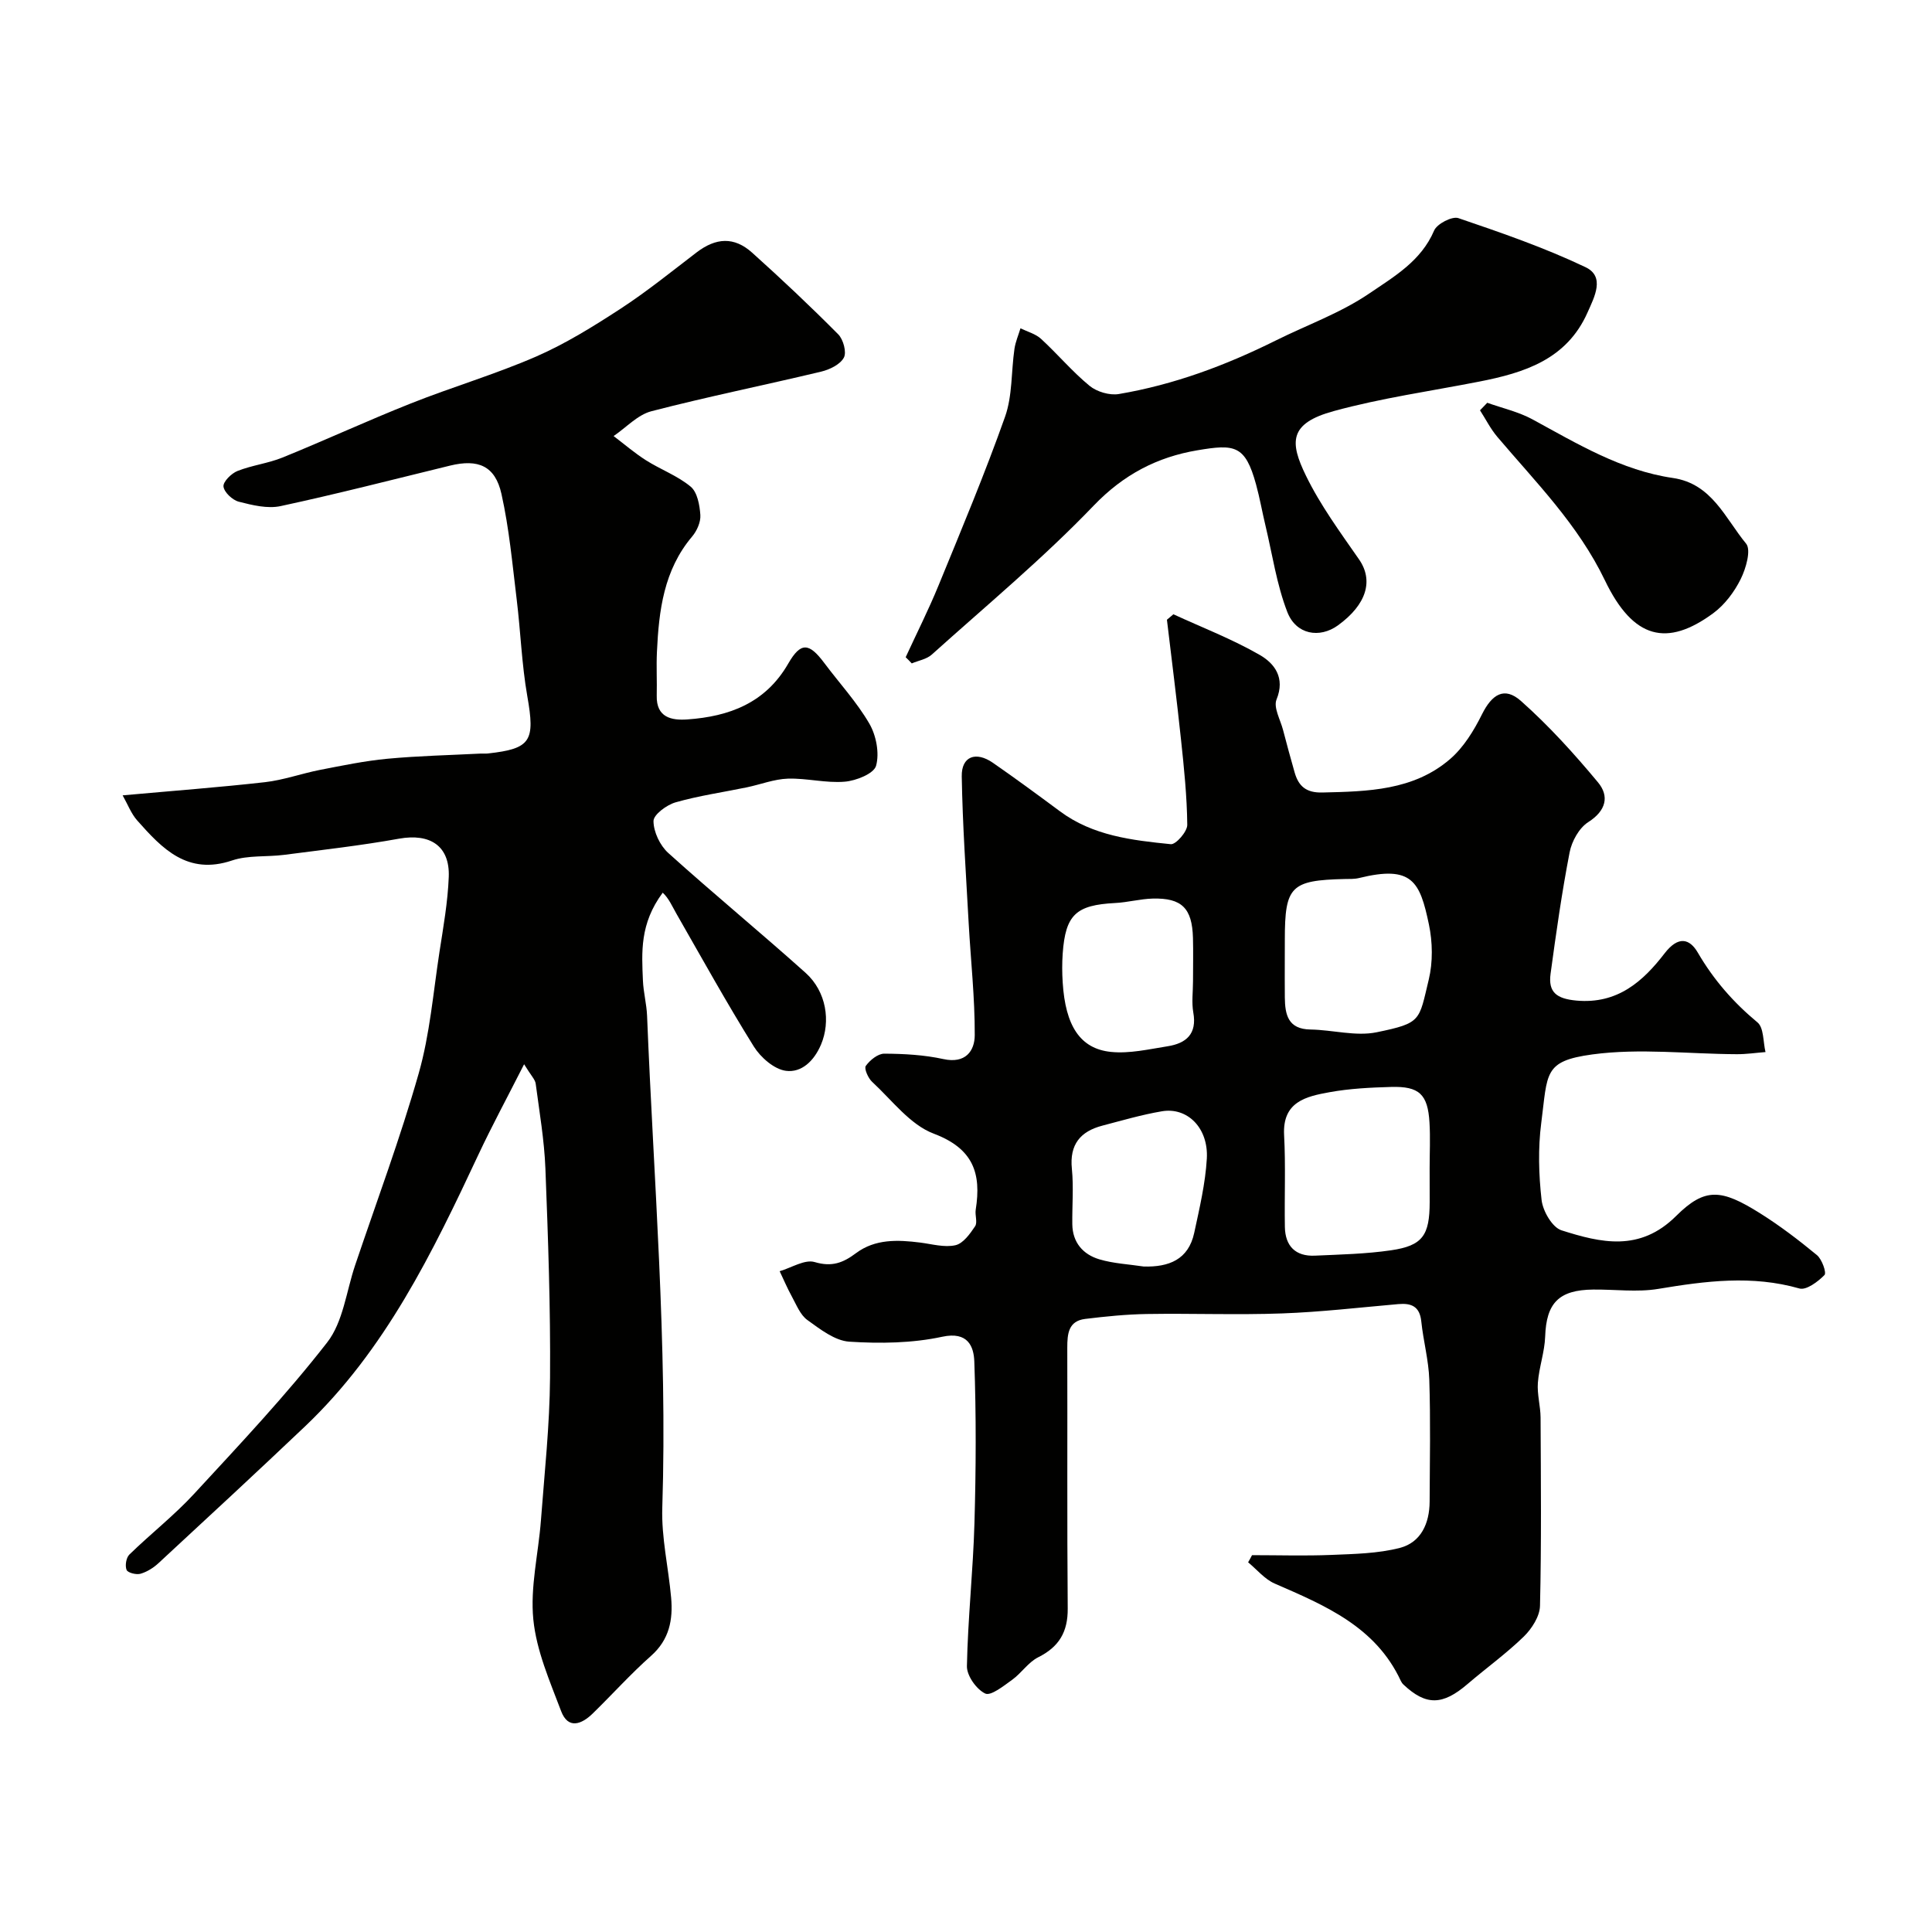
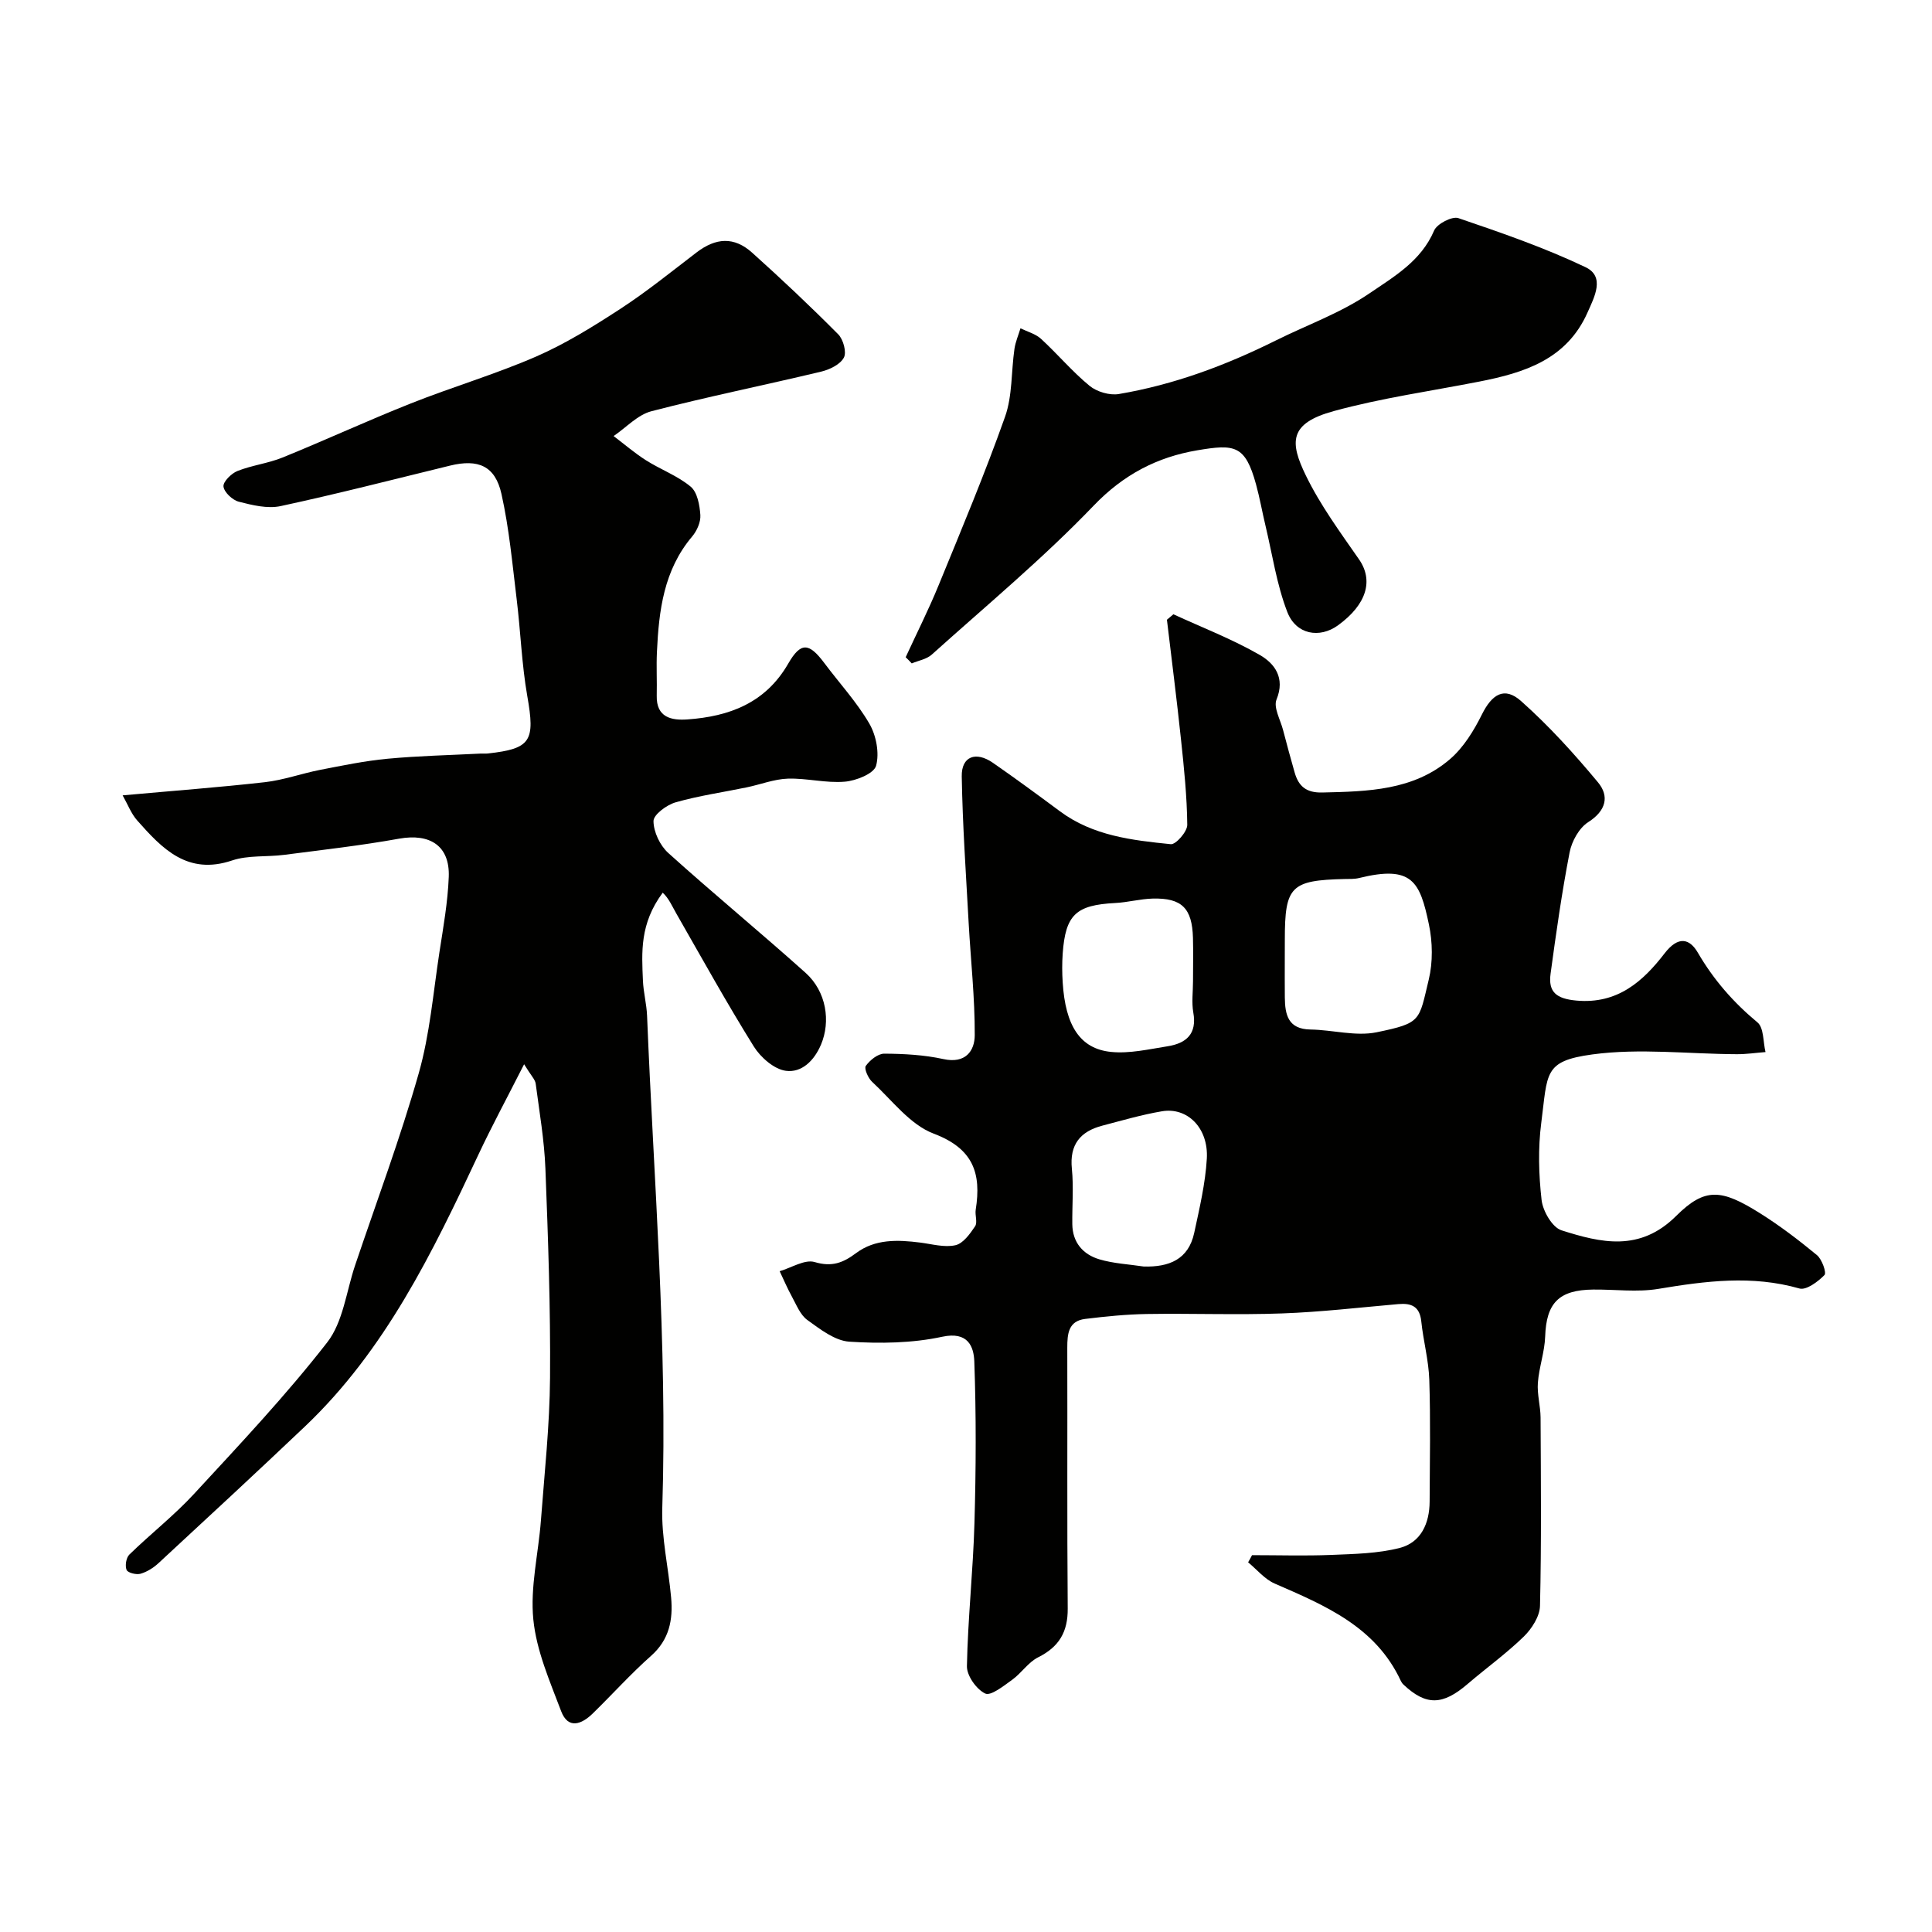
<svg xmlns="http://www.w3.org/2000/svg" enable-background="new 0 0 400 400" viewBox="0 0 400 400">
  <g fill="#010100">
-     <path d="m259.22 321.98c5.47 0 10.95.17 16.42-.05 4.75-.2 9.62-.28 14.17-1.45 4.41-1.14 6.16-5.11 6.18-9.6.04-8.4.2-16.81-.07-25.2-.13-4.05-1.24-8.06-1.66-12.11-.32-3.09-2.05-3.81-4.75-3.57-8.01.7-16.02 1.64-24.05 1.93-9.32.34-18.66-.03-28 .12-4.27.07-8.54.5-12.79 1.02-3.48.43-3.7 3.09-3.7 5.95.05 18-.06 36 .09 54 .04 4.84-1.78 7.94-6.11 10.1-2.06 1.03-3.46 3.27-5.39 4.66-1.75 1.26-4.42 3.4-5.58 2.85-1.82-.87-3.83-3.7-3.79-5.67.19-9.88 1.28-19.74 1.56-29.62.32-11.15.37-22.32-.03-33.46-.11-3.1-1.32-6.27-6.64-5.12-6.22 1.34-12.85 1.43-19.24 1.02-3-.2-6.04-2.58-8.69-4.49-1.47-1.06-2.26-3.14-3.2-4.85-.94-1.7-1.69-3.5-2.53-5.25 2.44-.71 5.21-2.51 7.26-1.89 3.56 1.06 5.88.15 8.55-1.85 3.96-2.96 8.62-2.78 13.28-2.19 2.44.31 5.02 1.06 7.3.55 1.6-.36 3.02-2.35 4.07-3.92.54-.8-.05-2.29.13-3.43 1.2-7.53-.49-12.66-8.69-15.75-4.91-1.85-8.64-6.93-12.75-10.72-.83-.76-1.7-2.76-1.32-3.3.85-1.19 2.5-2.54 3.82-2.54 4.09.02 8.27.25 12.25 1.12 4.55 1 6.48-1.66 6.49-4.96.03-7.74-.83-15.48-1.26-23.22-.55-10.12-1.26-20.23-1.43-30.36-.07-4.13 2.91-5.25 6.45-2.8 4.69 3.25 9.3 6.64 13.88 10.04 6.82 5.07 14.91 6 22.95 6.81 1.05.11 3.42-2.61 3.41-3.99-.06-5.91-.67-11.82-1.3-17.71-.87-8.27-1.93-16.51-2.91-24.77.45-.38.9-.76 1.34-1.13 5.99 2.76 12.19 5.14 17.88 8.42 3.04 1.75 5.32 4.71 3.47 9.23-.67 1.65.81 4.2 1.36 6.33.77 2.94 1.56 5.88 2.4 8.8.82 2.84 2.4 4.2 5.72 4.12 9.41-.22 18.87-.4 26.44-6.91 2.81-2.42 4.94-5.9 6.62-9.28 2.07-4.15 4.63-5.81 8.07-2.76 5.77 5.12 11.01 10.91 15.95 16.85 2.37 2.85 1.7 5.86-2.02 8.23-1.89 1.2-3.42 3.97-3.86 6.27-1.61 8.32-2.8 16.72-3.94 25.12-.52 3.83 1.23 5.18 5.36 5.56 8.51.77 13.8-4 18.24-9.77 2.86-3.71 5.2-3.06 6.89-.15 3.28 5.63 7.36 10.3 12.35 14.44 1.33 1.11 1.15 4.04 1.66 6.14-1.98.15-3.95.45-5.93.44-9.99-.04-20.14-1.28-29.94.05-10.12 1.38-9.22 3.85-10.56 14.18-.68 5.24-.53 10.7.07 15.96.26 2.29 2.21 5.66 4.11 6.27 8.17 2.6 16.22 4.52 23.75-2.97 5.99-5.96 9.37-5.56 17.3-.6 4.15 2.6 8.07 5.59 11.85 8.71 1.04.86 2.02 3.65 1.56 4.12-1.35 1.38-3.77 3.19-5.18 2.79-9.82-2.81-19.44-1.55-29.23.08-4.38.73-8.98.09-13.48.14-7.13.07-9.7 2.8-9.94 9.72-.11 3.21-1.27 6.37-1.51 9.58-.18 2.37.54 4.8.56 7.2.06 13 .19 26-.12 38.99-.05 2.17-1.7 4.73-3.35 6.35-3.64 3.54-7.8 6.53-11.66 9.84-5.15 4.42-8.58 4.5-13.24.12-.23-.21-.43-.49-.56-.77-5.22-11.25-15.69-15.62-26.12-20.16-2.08-.91-3.68-2.9-5.5-4.4.28-.47.55-.98.81-1.48zm36.77-80.1c0-3.16.16-6.33-.03-9.48-.35-5.84-2.12-7.53-7.95-7.36-4.26.12-8.57.33-12.75 1.09-4.85.88-9.77 1.96-9.4 8.89.34 6.32.05 12.67.16 19.01.07 3.96 2.21 6.13 6.23 5.94 5.26-.24 10.55-.35 15.75-1.11 6.55-.96 7.99-3.09 8-9.99 0-2.33 0-4.66-.01-6.99zm-29.99-43.35c0 2.66-.02 5.32.01 7.99.04 3.58.67 6.56 5.31 6.63 4.58.07 9.36 1.46 13.7.57 9.34-1.92 8.73-2.37 10.79-10.91.87-3.62.8-7.75.03-11.42-1.86-8.87-3.45-12.32-14.48-9.6-.95.23-1.97.18-2.96.2-11.16.26-12.39 1.5-12.39 12.54-.01 1.34-.01 2.67-.01 4zm-19 4.63c0-3 .07-5.99-.01-8.99-.17-6.14-2.31-8.28-8.33-8.13-2.6.07-5.18.79-7.79.92-8.1.42-10.27 2.41-10.85 10.46-.14 1.99-.13 4 0 5.99.56 8.95 3.59 13.74 10.03 14.38 3.83.38 7.82-.56 11.69-1.17 3.85-.61 6.12-2.55 5.32-6.99-.37-2.09-.06-4.31-.06-6.47zm-10.2 59.06c5.2.14 9.25-1.42 10.45-6.97 1.09-5.08 2.31-10.21 2.61-15.37.36-6.34-4.02-10.7-9.3-9.8-4.15.7-8.23 1.9-12.32 2.97-4.56 1.19-6.83 3.9-6.32 8.93.38 3.79.04 7.66.09 11.49.05 3.78 2.22 6.25 5.6 7.26 2.95.88 6.12 1.02 9.19 1.49z" />
+     <path d="m259.22 321.98c5.47 0 10.95.17 16.42-.05 4.75-.2 9.62-.28 14.17-1.45 4.41-1.14 6.16-5.11 6.18-9.6.04-8.4.2-16.81-.07-25.2-.13-4.05-1.24-8.06-1.66-12.11-.32-3.09-2.05-3.81-4.75-3.57-8.01.7-16.02 1.64-24.05 1.93-9.32.34-18.66-.03-28 .12-4.27.07-8.54.5-12.79 1.02-3.48.43-3.7 3.09-3.7 5.95.05 18-.06 36 .09 54 .04 4.84-1.78 7.94-6.11 10.1-2.06 1.03-3.46 3.27-5.39 4.66-1.75 1.26-4.42 3.4-5.58 2.85-1.82-.87-3.83-3.7-3.79-5.67.19-9.88 1.28-19.74 1.56-29.62.32-11.15.37-22.32-.03-33.46-.11-3.1-1.32-6.27-6.64-5.12-6.22 1.34-12.85 1.43-19.24 1.02-3-.2-6.04-2.58-8.69-4.49-1.47-1.06-2.26-3.14-3.2-4.85-.94-1.7-1.69-3.5-2.53-5.25 2.44-.71 5.21-2.51 7.26-1.89 3.56 1.06 5.88.15 8.55-1.85 3.96-2.96 8.62-2.78 13.28-2.19 2.44.31 5.02 1.06 7.3.55 1.6-.36 3.02-2.35 4.07-3.92.54-.8-.05-2.29.13-3.43 1.2-7.53-.49-12.66-8.69-15.75-4.91-1.85-8.64-6.93-12.75-10.72-.83-.76-1.7-2.76-1.32-3.3.85-1.19 2.5-2.54 3.82-2.54 4.09.02 8.27.25 12.25 1.12 4.55 1 6.48-1.66 6.49-4.96.03-7.74-.83-15.48-1.26-23.22-.55-10.12-1.26-20.23-1.43-30.36-.07-4.13 2.91-5.25 6.45-2.8 4.69 3.25 9.3 6.64 13.88 10.04 6.82 5.07 14.91 6 22.95 6.81 1.05.11 3.42-2.61 3.41-3.99-.06-5.91-.67-11.82-1.3-17.71-.87-8.27-1.93-16.51-2.91-24.77.45-.38.9-.76 1.34-1.13 5.99 2.76 12.19 5.14 17.88 8.42 3.04 1.75 5.32 4.71 3.47 9.23-.67 1.65.81 4.2 1.36 6.33.77 2.94 1.56 5.88 2.4 8.8.82 2.84 2.4 4.2 5.72 4.12 9.41-.22 18.87-.4 26.44-6.91 2.81-2.42 4.94-5.9 6.62-9.28 2.07-4.15 4.63-5.81 8.07-2.76 5.77 5.12 11.01 10.91 15.95 16.85 2.37 2.85 1.7 5.86-2.02 8.23-1.89 1.2-3.42 3.97-3.86 6.27-1.61 8.32-2.8 16.72-3.94 25.12-.52 3.83 1.23 5.18 5.36 5.56 8.51.77 13.8-4 18.24-9.77 2.86-3.71 5.2-3.06 6.89-.15 3.28 5.63 7.36 10.3 12.35 14.44 1.33 1.11 1.15 4.04 1.66 6.14-1.98.15-3.95.45-5.93.44-9.99-.04-20.14-1.28-29.94.05-10.12 1.38-9.22 3.85-10.56 14.18-.68 5.24-.53 10.7.07 15.96.26 2.29 2.21 5.66 4.11 6.27 8.17 2.6 16.22 4.52 23.75-2.97 5.99-5.96 9.37-5.56 17.3-.6 4.15 2.6 8.07 5.59 11.85 8.71 1.04.86 2.02 3.65 1.56 4.12-1.35 1.38-3.77 3.19-5.18 2.79-9.82-2.81-19.44-1.55-29.23.08-4.38.73-8.98.09-13.48.14-7.13.07-9.7 2.8-9.94 9.72-.11 3.21-1.27 6.37-1.51 9.58-.18 2.37.54 4.8.56 7.2.06 13 .19 26-.12 38.99-.05 2.17-1.7 4.73-3.35 6.35-3.64 3.54-7.8 6.53-11.66 9.84-5.15 4.42-8.58 4.5-13.24.12-.23-.21-.43-.49-.56-.77-5.22-11.25-15.69-15.62-26.12-20.16-2.08-.91-3.68-2.9-5.5-4.4.28-.47.55-.98.81-1.48zm36.77-80.1zm-29.99-43.35c0 2.66-.02 5.32.01 7.99.04 3.58.67 6.56 5.31 6.63 4.58.07 9.36 1.46 13.7.57 9.34-1.92 8.73-2.37 10.79-10.91.87-3.62.8-7.75.03-11.42-1.86-8.87-3.45-12.32-14.48-9.6-.95.23-1.97.18-2.96.2-11.16.26-12.39 1.5-12.39 12.54-.01 1.34-.01 2.67-.01 4zm-19 4.63c0-3 .07-5.99-.01-8.99-.17-6.14-2.31-8.28-8.33-8.13-2.6.07-5.18.79-7.79.92-8.1.42-10.27 2.41-10.85 10.46-.14 1.99-.13 4 0 5.99.56 8.95 3.59 13.74 10.03 14.38 3.83.38 7.82-.56 11.69-1.17 3.85-.61 6.12-2.55 5.32-6.99-.37-2.09-.06-4.31-.06-6.47zm-10.2 59.06c5.2.14 9.25-1.42 10.45-6.97 1.09-5.08 2.31-10.21 2.61-15.37.36-6.34-4.02-10.7-9.3-9.8-4.15.7-8.23 1.9-12.32 2.97-4.56 1.19-6.83 3.9-6.32 8.93.38 3.79.04 7.66.09 11.49.05 3.78 2.22 6.25 5.6 7.26 2.95.88 6.12 1.02 9.19 1.49z" />
    <path d="m108.51 220.34c-3.59 7.08-6.68 12.79-9.43 18.65-9.54 20.36-19.32 40.56-35.96 56.36-10.01 9.51-20.15 18.88-30.28 28.26-1.05.98-2.4 1.83-3.75 2.22-.87.25-2.64-.2-2.88-.79-.36-.87-.09-2.55.58-3.19 4.38-4.27 9.25-8.07 13.38-12.55 9.44-10.23 19.03-20.4 27.57-31.37 3.31-4.25 3.96-10.57 5.78-15.96 4.46-13.23 9.36-26.33 13.17-39.74 2.31-8.11 3-16.7 4.29-25.09.8-5.17 1.73-10.37 1.93-15.58.25-6.43-3.87-9.07-10.29-7.92-7.88 1.42-15.87 2.32-23.82 3.35-3.58.46-7.42.04-10.75 1.16-9.22 3.11-14.46-2.43-19.64-8.28-1.26-1.42-1.96-3.33-3.02-5.2 10.49-.95 20.01-1.66 29.48-2.73 3.84-.44 7.56-1.79 11.37-2.54 4.64-.9 9.29-1.87 13.98-2.31 6.41-.6 12.86-.74 19.29-1.07.5-.03 1 .04 1.5-.02 8.95-.99 9.8-2.58 8.16-11.88-1.16-6.61-1.38-13.38-2.2-20.06-.89-7.29-1.55-14.65-3.15-21.8-1.3-5.82-4.82-7.28-10.64-5.86-11.68 2.85-23.32 5.85-35.07 8.38-2.72.59-5.87-.19-8.68-.91-1.31-.34-3.02-1.95-3.16-3.14-.11-.99 1.62-2.71 2.9-3.22 3.01-1.19 6.34-1.57 9.34-2.79 8.89-3.61 17.62-7.65 26.54-11.19 8.58-3.41 17.49-6.03 25.95-9.71 6.09-2.66 11.84-6.23 17.43-9.87 5.46-3.56 10.56-7.69 15.75-11.66 4.03-3.09 7.8-3.34 11.55.03 6.09 5.47 12.05 11.09 17.82 16.9 1.05 1.06 1.77 3.72 1.16 4.83-.77 1.42-2.94 2.47-4.69 2.89-11.7 2.8-23.51 5.18-35.15 8.2-2.86.74-5.23 3.38-7.83 5.14 2.23 1.69 4.36 3.53 6.71 5.02 3.03 1.92 6.54 3.2 9.25 5.46 1.38 1.15 1.86 3.82 2 5.86.1 1.46-.71 3.29-1.7 4.46-5.88 6.95-6.89 15.33-7.29 23.9-.14 3.01.03 6.03-.04 9.05-.11 4.55 3.1 5.15 6.34 4.92 8.67-.61 16.18-3.39 20.88-11.55 2.6-4.52 4.31-4.35 7.45-.16 3.13 4.19 6.74 8.09 9.35 12.58 1.42 2.45 2.12 6.11 1.39 8.73-.46 1.63-4.14 3.1-6.49 3.29-3.87.33-7.85-.75-11.76-.63-2.85.09-5.67 1.21-8.51 1.8-4.93 1.02-9.94 1.73-14.76 3.11-1.84.53-4.57 2.55-4.56 3.88.01 2.24 1.35 5.06 3.06 6.6 9.33 8.42 19.05 16.41 28.41 24.8 4.37 3.92 5.22 10.1 3.22 14.85-1.44 3.41-4.05 5.89-7.29 5.45-2.43-.33-5.22-2.77-6.63-5.03-5.61-9-10.75-18.29-16.02-27.49-.88-1.53-1.56-3.17-2.84-4.36-4.79 6.45-4.34 12.36-4.1 18.18.1 2.44.76 4.86.86 7.31 1.36 33.94 4.24 67.83 3.15 101.86-.2 6.17 1.28 12.39 1.83 18.6.41 4.58-.37 8.7-4.15 12.05-4.23 3.75-8.03 7.99-12.08 11.94-2.31 2.25-5.1 3.34-6.55-.5-2.34-6.19-5.11-12.5-5.75-18.96-.67-6.71 1.05-13.64 1.57-20.48.74-9.86 1.82-19.73 1.89-29.6.11-14.43-.4-28.87-.96-43.29-.23-5.87-1.24-11.72-2.01-17.56-.11-.86-.91-1.6-2.4-4.03z" />
    <path d="m187.51 136.07c2.28-4.95 4.74-9.82 6.8-14.85 4.75-11.59 9.6-23.15 13.78-34.95 1.54-4.36 1.26-9.35 1.94-14.03.21-1.45.82-2.85 1.25-4.27 1.44.71 3.13 1.15 4.26 2.19 3.43 3.15 6.45 6.77 10.04 9.72 1.51 1.24 4.16 2.02 6.06 1.7 11.43-1.94 22.05-5.89 32.57-11.12 6.41-3.19 13.34-5.65 19.33-9.73 5.16-3.51 10.69-6.7 13.38-13 .59-1.39 3.73-3.01 5.02-2.57 8.91 3.03 17.85 6.12 26.33 10.16 4.09 1.95 1.85 6.15.4 9.4-4.32 9.72-13.08 12.46-22.43 14.29-10.05 1.97-20.25 3.4-30.1 6.1-9.33 2.55-9.12 6.47-5.76 13.37 2.98 6.12 7.09 11.71 10.99 17.33 3.03 4.36 1.61 9.34-4.37 13.67-3.78 2.73-8.66 1.94-10.48-2.78-2.2-5.69-3.09-11.9-4.52-17.89-.68-2.84-1.18-5.72-1.95-8.52-2.24-8.19-4.45-8.36-12.16-7.06-8.26 1.39-15.26 4.99-21.45 11.45-10.49 10.94-22.23 20.69-33.53 30.85-1.07.96-2.75 1.23-4.14 1.82-.41-.45-.84-.87-1.26-1.28z" />
-     <path d="m307.92 83.39c3.14 1.12 6.48 1.87 9.37 3.44 9.29 5.05 18.37 10.57 29.06 12.13 8.1 1.18 10.84 8.37 15.16 13.59 1.08 1.31-.03 5.16-1.12 7.35-1.32 2.66-3.31 5.31-5.68 7.06-9.53 7.01-16.55 5.43-22.43-6.8-5.56-11.56-14.28-20.28-22.3-29.74-1.39-1.65-2.38-3.64-3.56-5.47.51-.52 1-1.04 1.5-1.56z" />
  </g>
</svg>